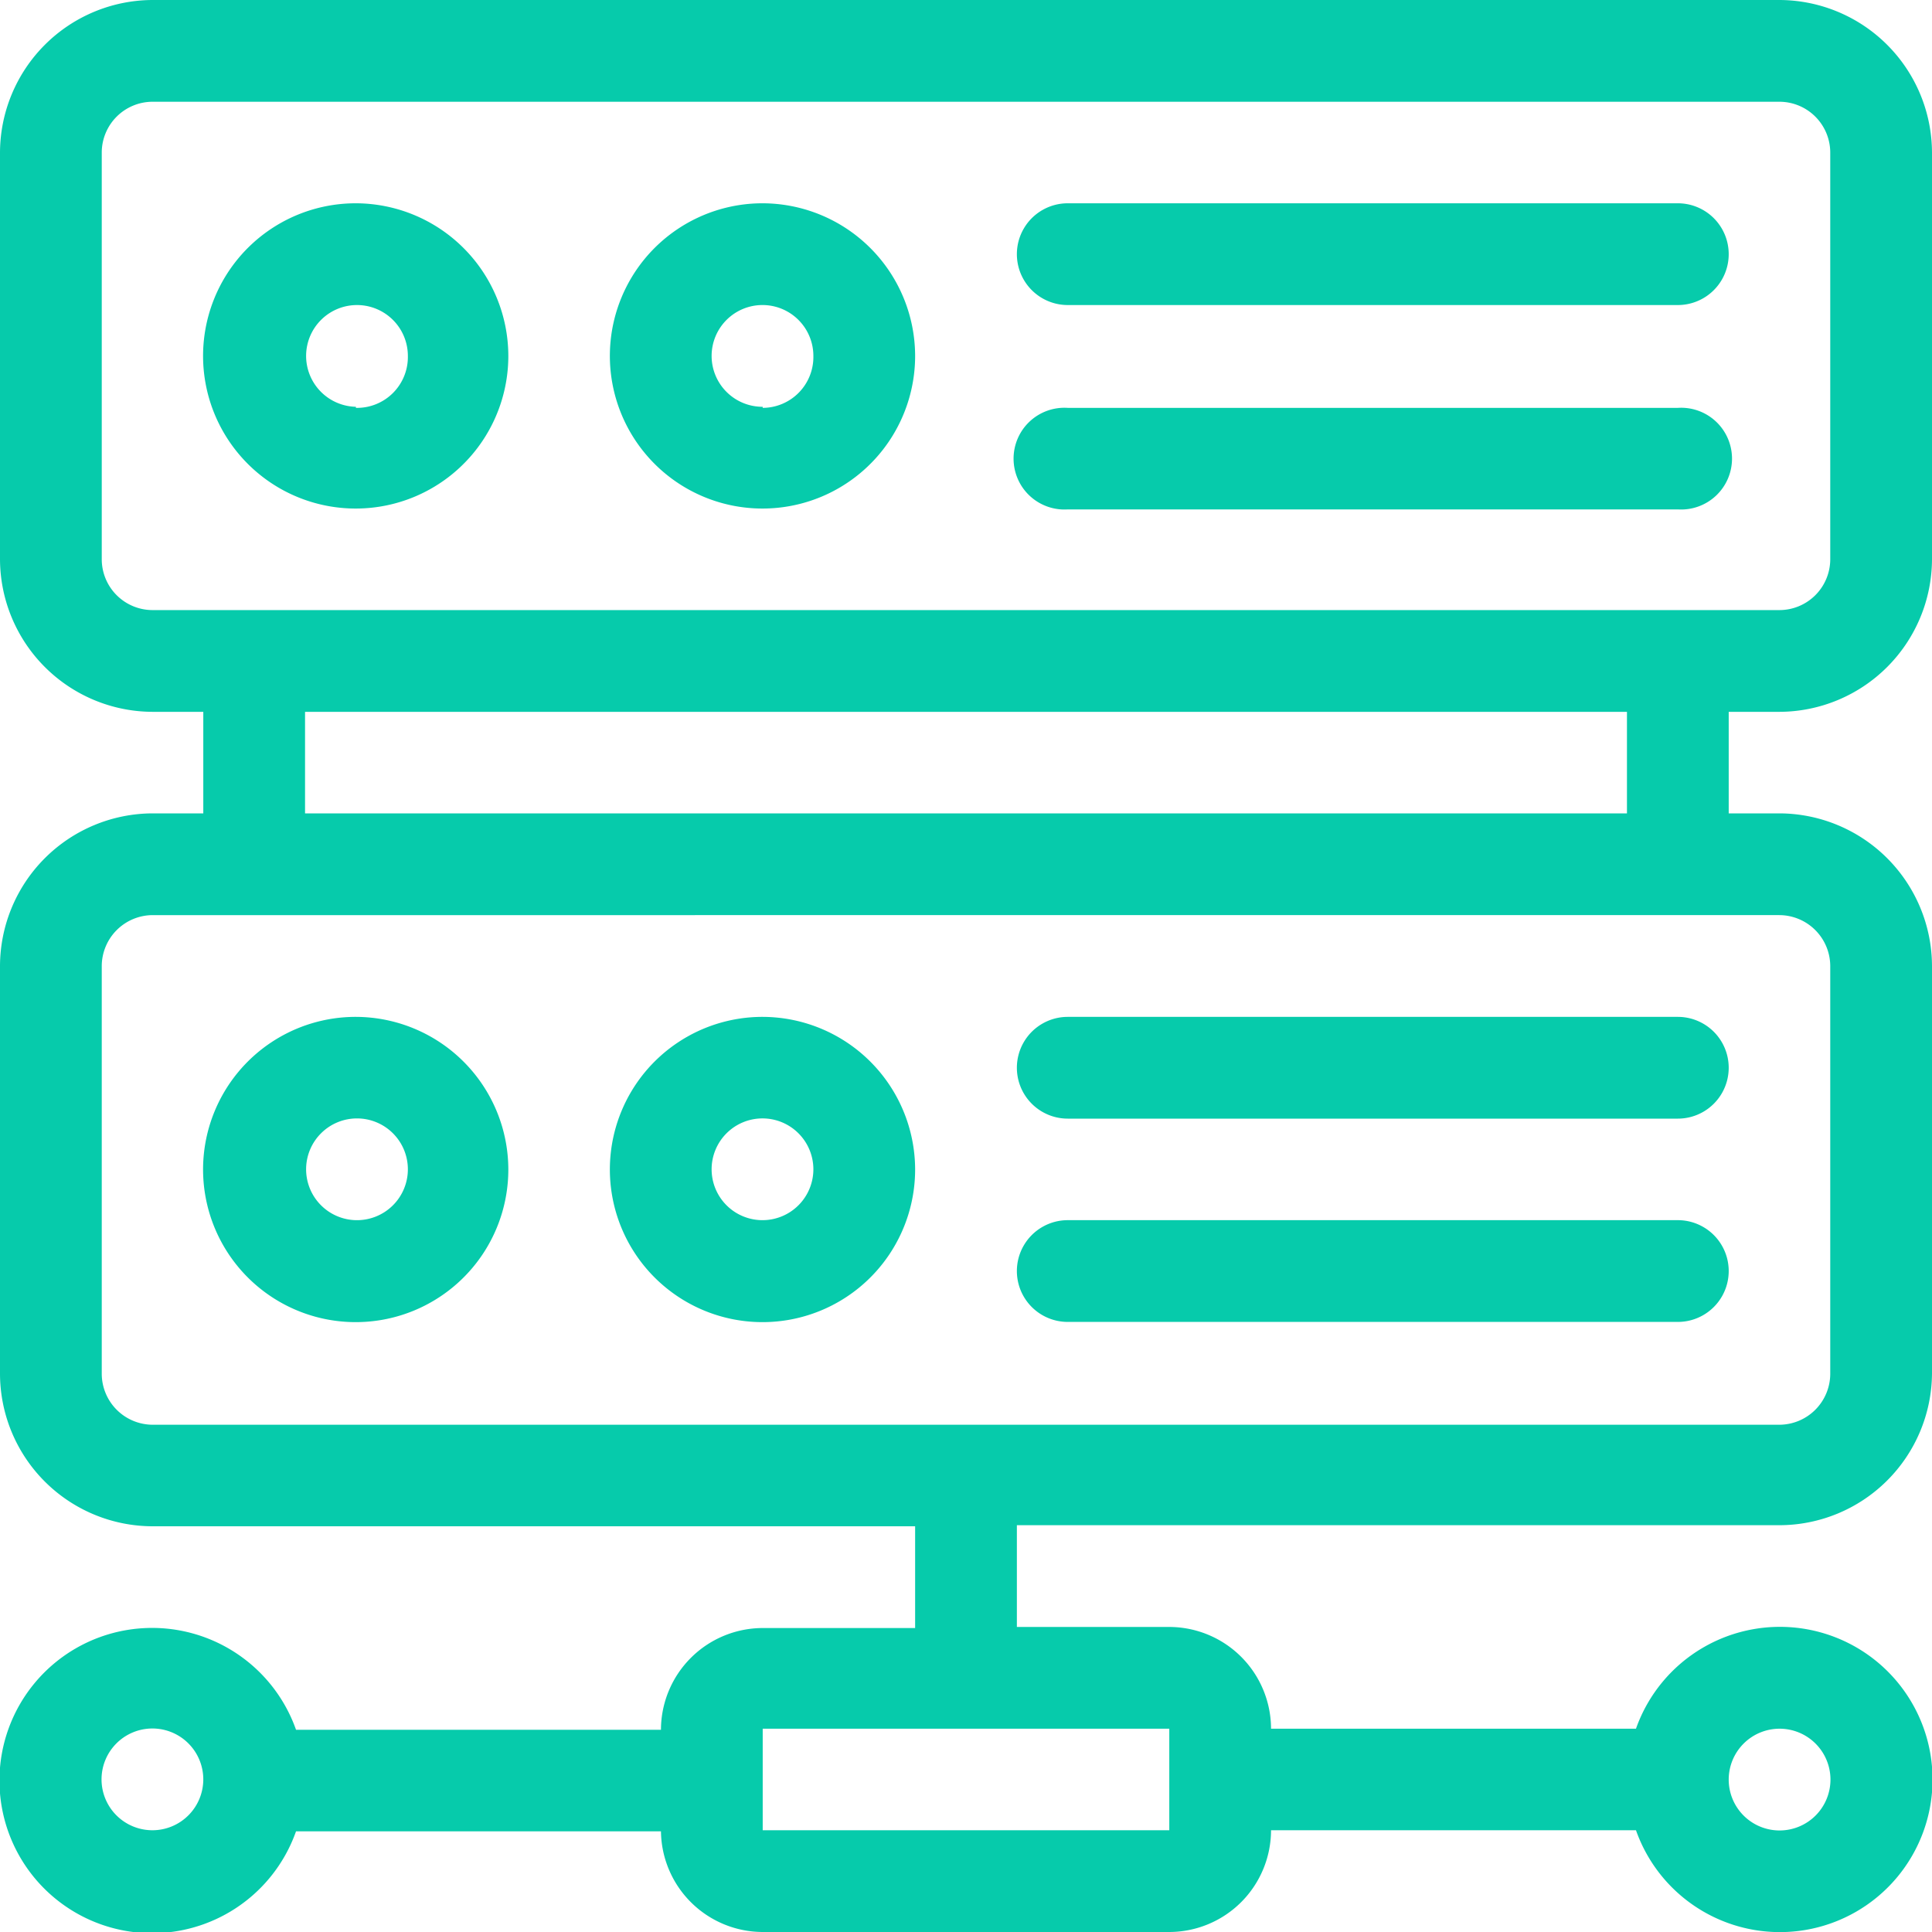
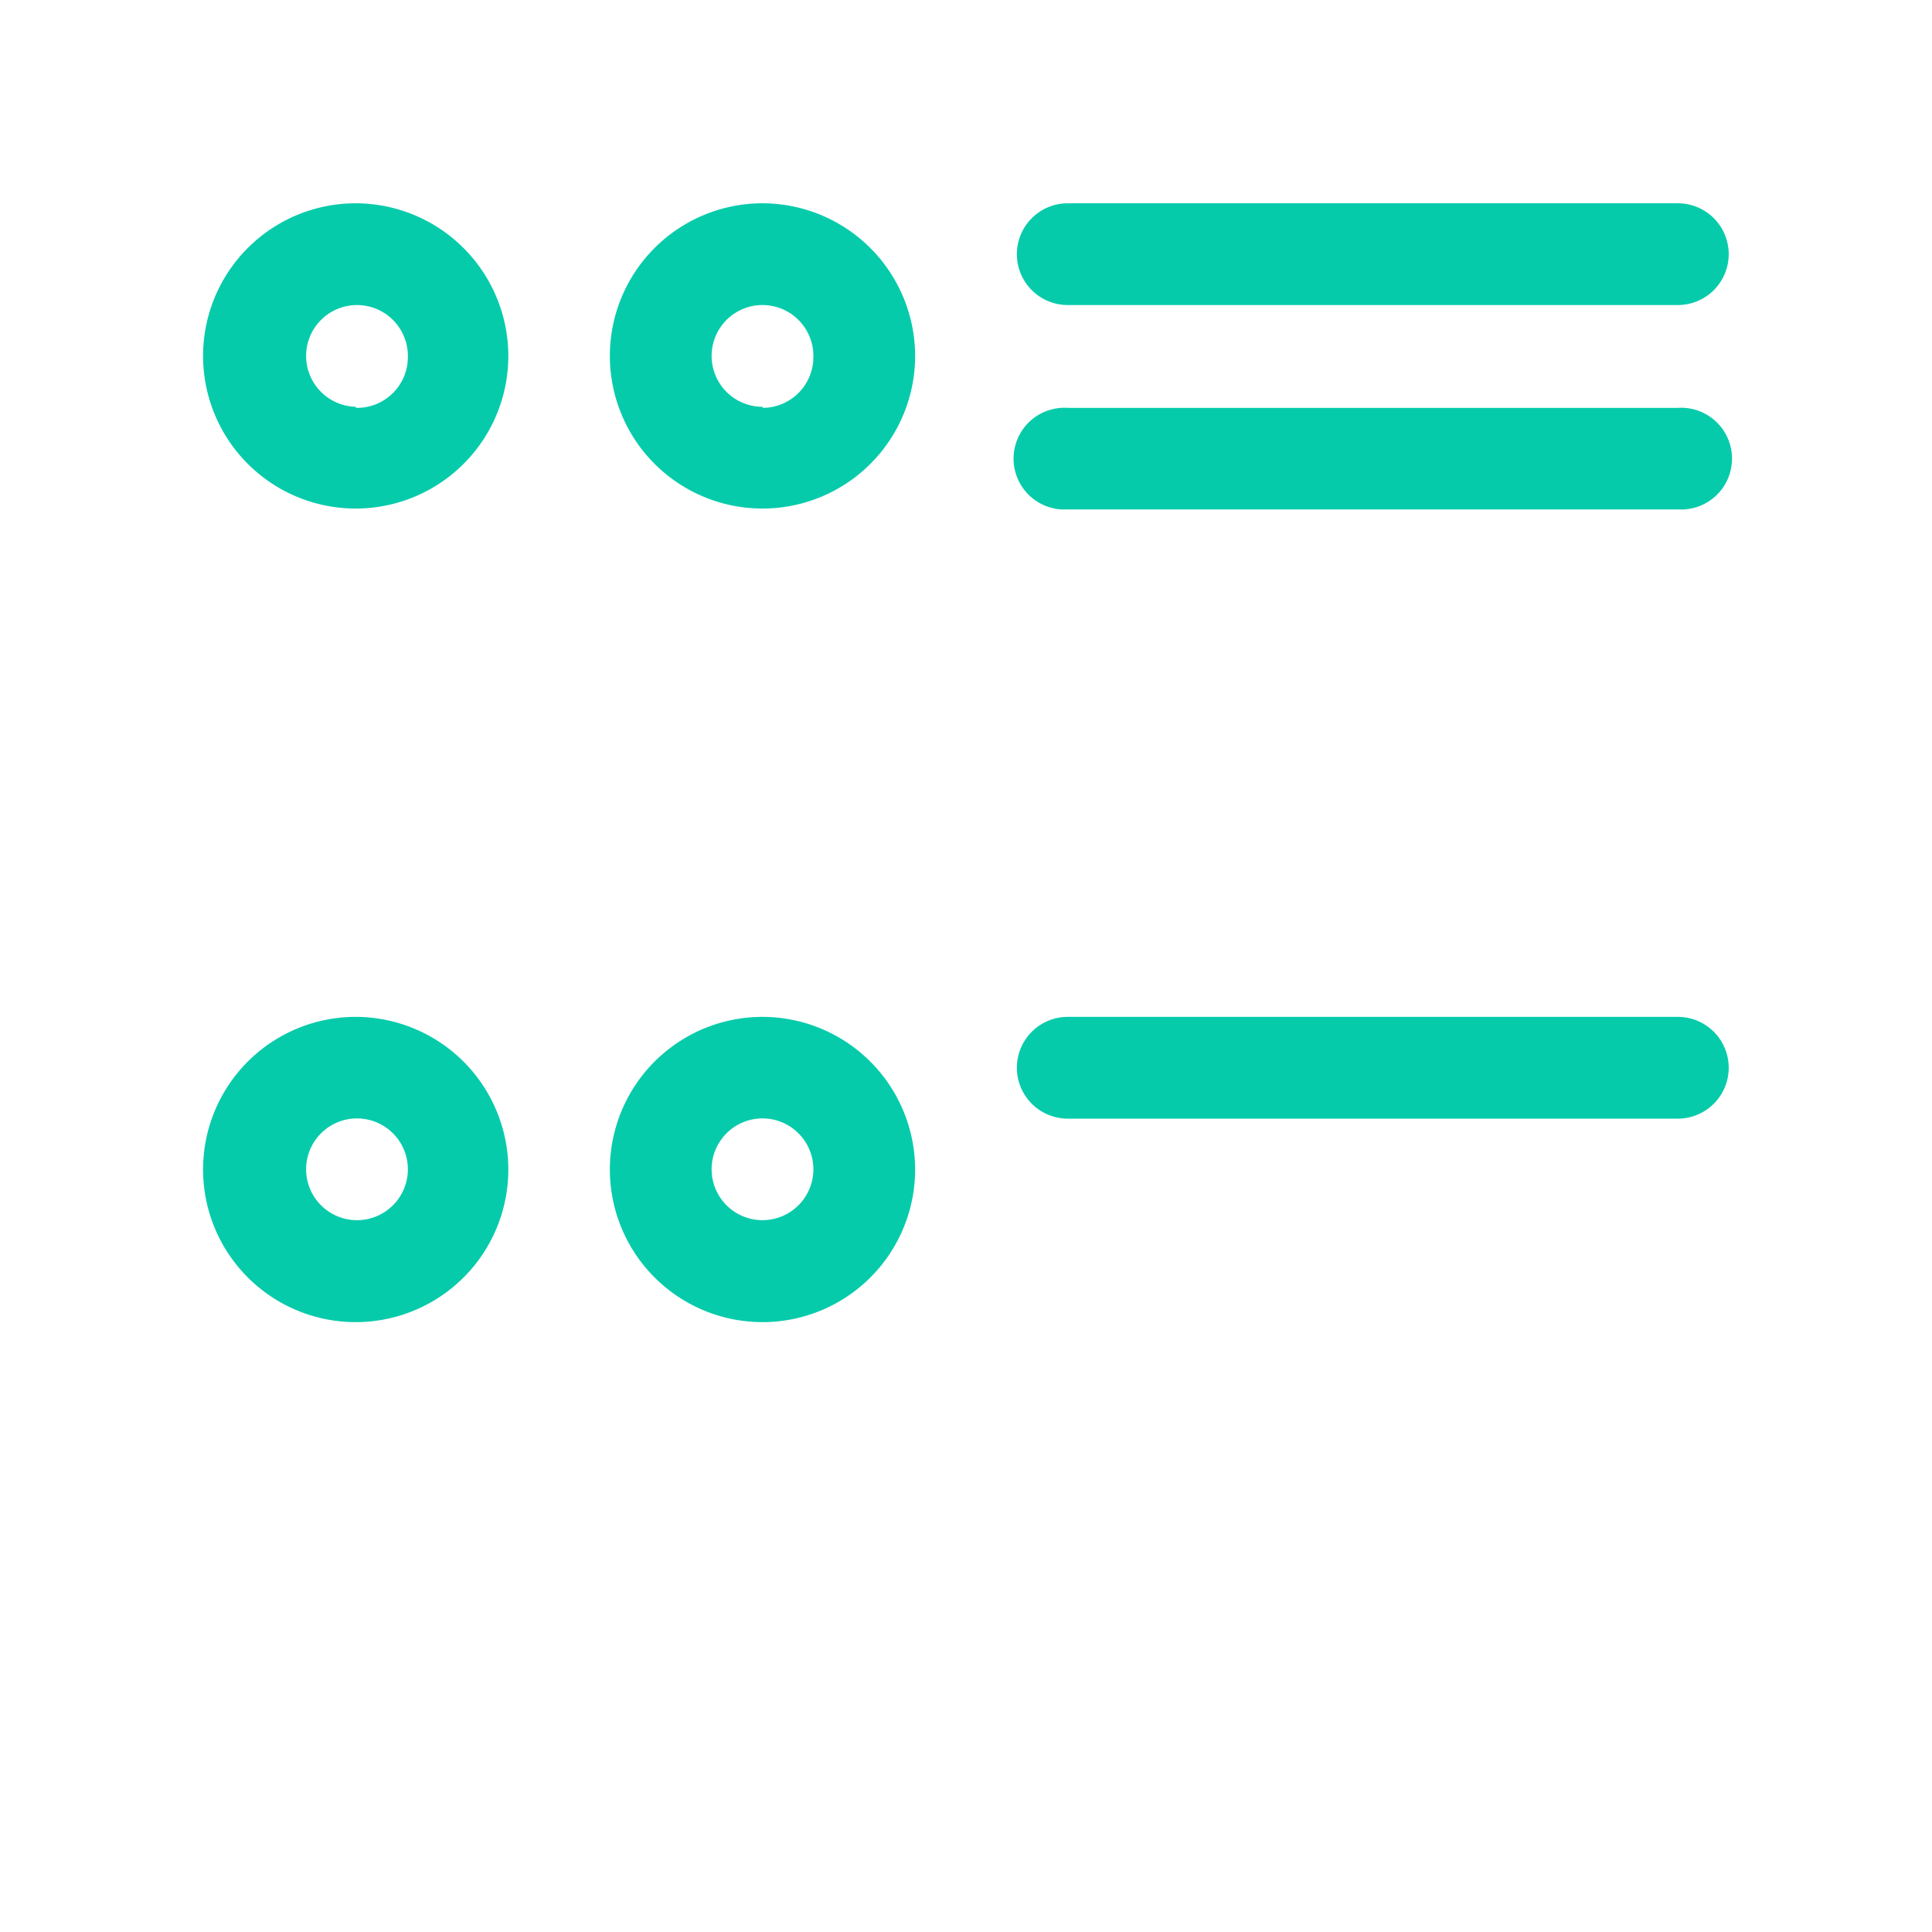
<svg xmlns="http://www.w3.org/2000/svg" id="Layer_1" data-name="Layer 1" viewBox="0 0 90 90">
  <defs>
    <style>.cls-1{fill:#06cbab;}</style>
  </defs>
-   <path class="cls-1" d="M82.89,33.16A7.13,7.13,0,0,0,90,26.05V7.11A7.13,7.13,0,0,0,82.89,0H7.11A7.13,7.13,0,0,0,0,7.11V26.05a7.13,7.13,0,0,0,7.11,7.11H9.47v4.73H7.11A7.13,7.13,0,0,0,0,45V64a7.12,7.12,0,0,0,7.11,7.1H42.63v4.74h-7.1a4.75,4.75,0,0,0-4.74,4.74h-17a7.11,7.11,0,1,0,0,4.73h17A4.75,4.75,0,0,0,35.53,90H54.47a4.75,4.75,0,0,0,4.74-4.74h17a7.11,7.11,0,1,0,0-4.73h-17a4.75,4.75,0,0,0-4.74-4.74h-7.1V71.05H82.89A7.12,7.12,0,0,0,90,64V45a7.13,7.13,0,0,0-7.11-7.11H80.53V33.16ZM7.11,85.26a2.37,2.37,0,1,1,2.36-2.37A2.37,2.37,0,0,1,7.11,85.26Zm75.78-4.73a2.37,2.37,0,1,1-2.36,2.36A2.37,2.37,0,0,1,82.89,80.53Zm-28.42,0v4.73H35.53V80.53Zm28.42-37.9A2.38,2.38,0,0,1,85.26,45V64a2.38,2.38,0,0,1-2.37,2.37H7.11A2.38,2.38,0,0,1,4.74,64V45a2.38,2.38,0,0,1,2.37-2.37ZM14.21,37.89V33.16H75.79v4.73Zm-7.1-9.47a2.37,2.37,0,0,1-2.37-2.37V7.11A2.37,2.37,0,0,1,7.11,4.74H82.89a2.37,2.37,0,0,1,2.37,2.37V26.05a2.37,2.37,0,0,1-2.37,2.37Z" />
  <path class="cls-1" d="M78.16,9.47H49.74a2.37,2.37,0,0,0,0,4.74H78.16a2.37,2.37,0,1,0,0-4.74Z" />
  <path class="cls-1" d="M78.16,19H49.74a2.37,2.37,0,1,0,0,4.73H78.16a2.37,2.37,0,1,0,0-4.73Z" />
  <path class="cls-1" d="M16.58,9.47a7.11,7.11,0,1,0,7.1,7.11A7.12,7.12,0,0,0,16.58,9.47Zm0,9.48A2.37,2.37,0,1,1,19,16.58,2.37,2.37,0,0,1,16.58,19Z" />
  <path class="cls-1" d="M35.53,9.47a7.11,7.11,0,1,0,7.1,7.11A7.12,7.12,0,0,0,35.53,9.47Zm0,9.48a2.37,2.37,0,1,1,2.36-2.37A2.37,2.37,0,0,1,35.53,19Z" />
  <path class="cls-1" d="M49.74,47.37a2.37,2.37,0,0,0,0,4.74H78.16a2.37,2.37,0,0,0,0-4.74Z" />
-   <path class="cls-1" d="M78.16,56.84H49.74a2.37,2.37,0,0,0,0,4.74H78.16a2.37,2.37,0,1,0,0-4.74Z" />
  <path class="cls-1" d="M16.58,47.37a7.11,7.11,0,1,0,7.1,7.1A7.12,7.12,0,0,0,16.58,47.37Zm0,9.47A2.37,2.37,0,1,1,19,54.47,2.37,2.37,0,0,1,16.58,56.84Z" />
  <path class="cls-1" d="M35.53,47.37a7.11,7.11,0,1,0,7.1,7.1A7.12,7.12,0,0,0,35.53,47.37Zm0,9.47a2.37,2.37,0,1,1,2.36-2.37A2.37,2.37,0,0,1,35.53,56.84Z" />
</svg>